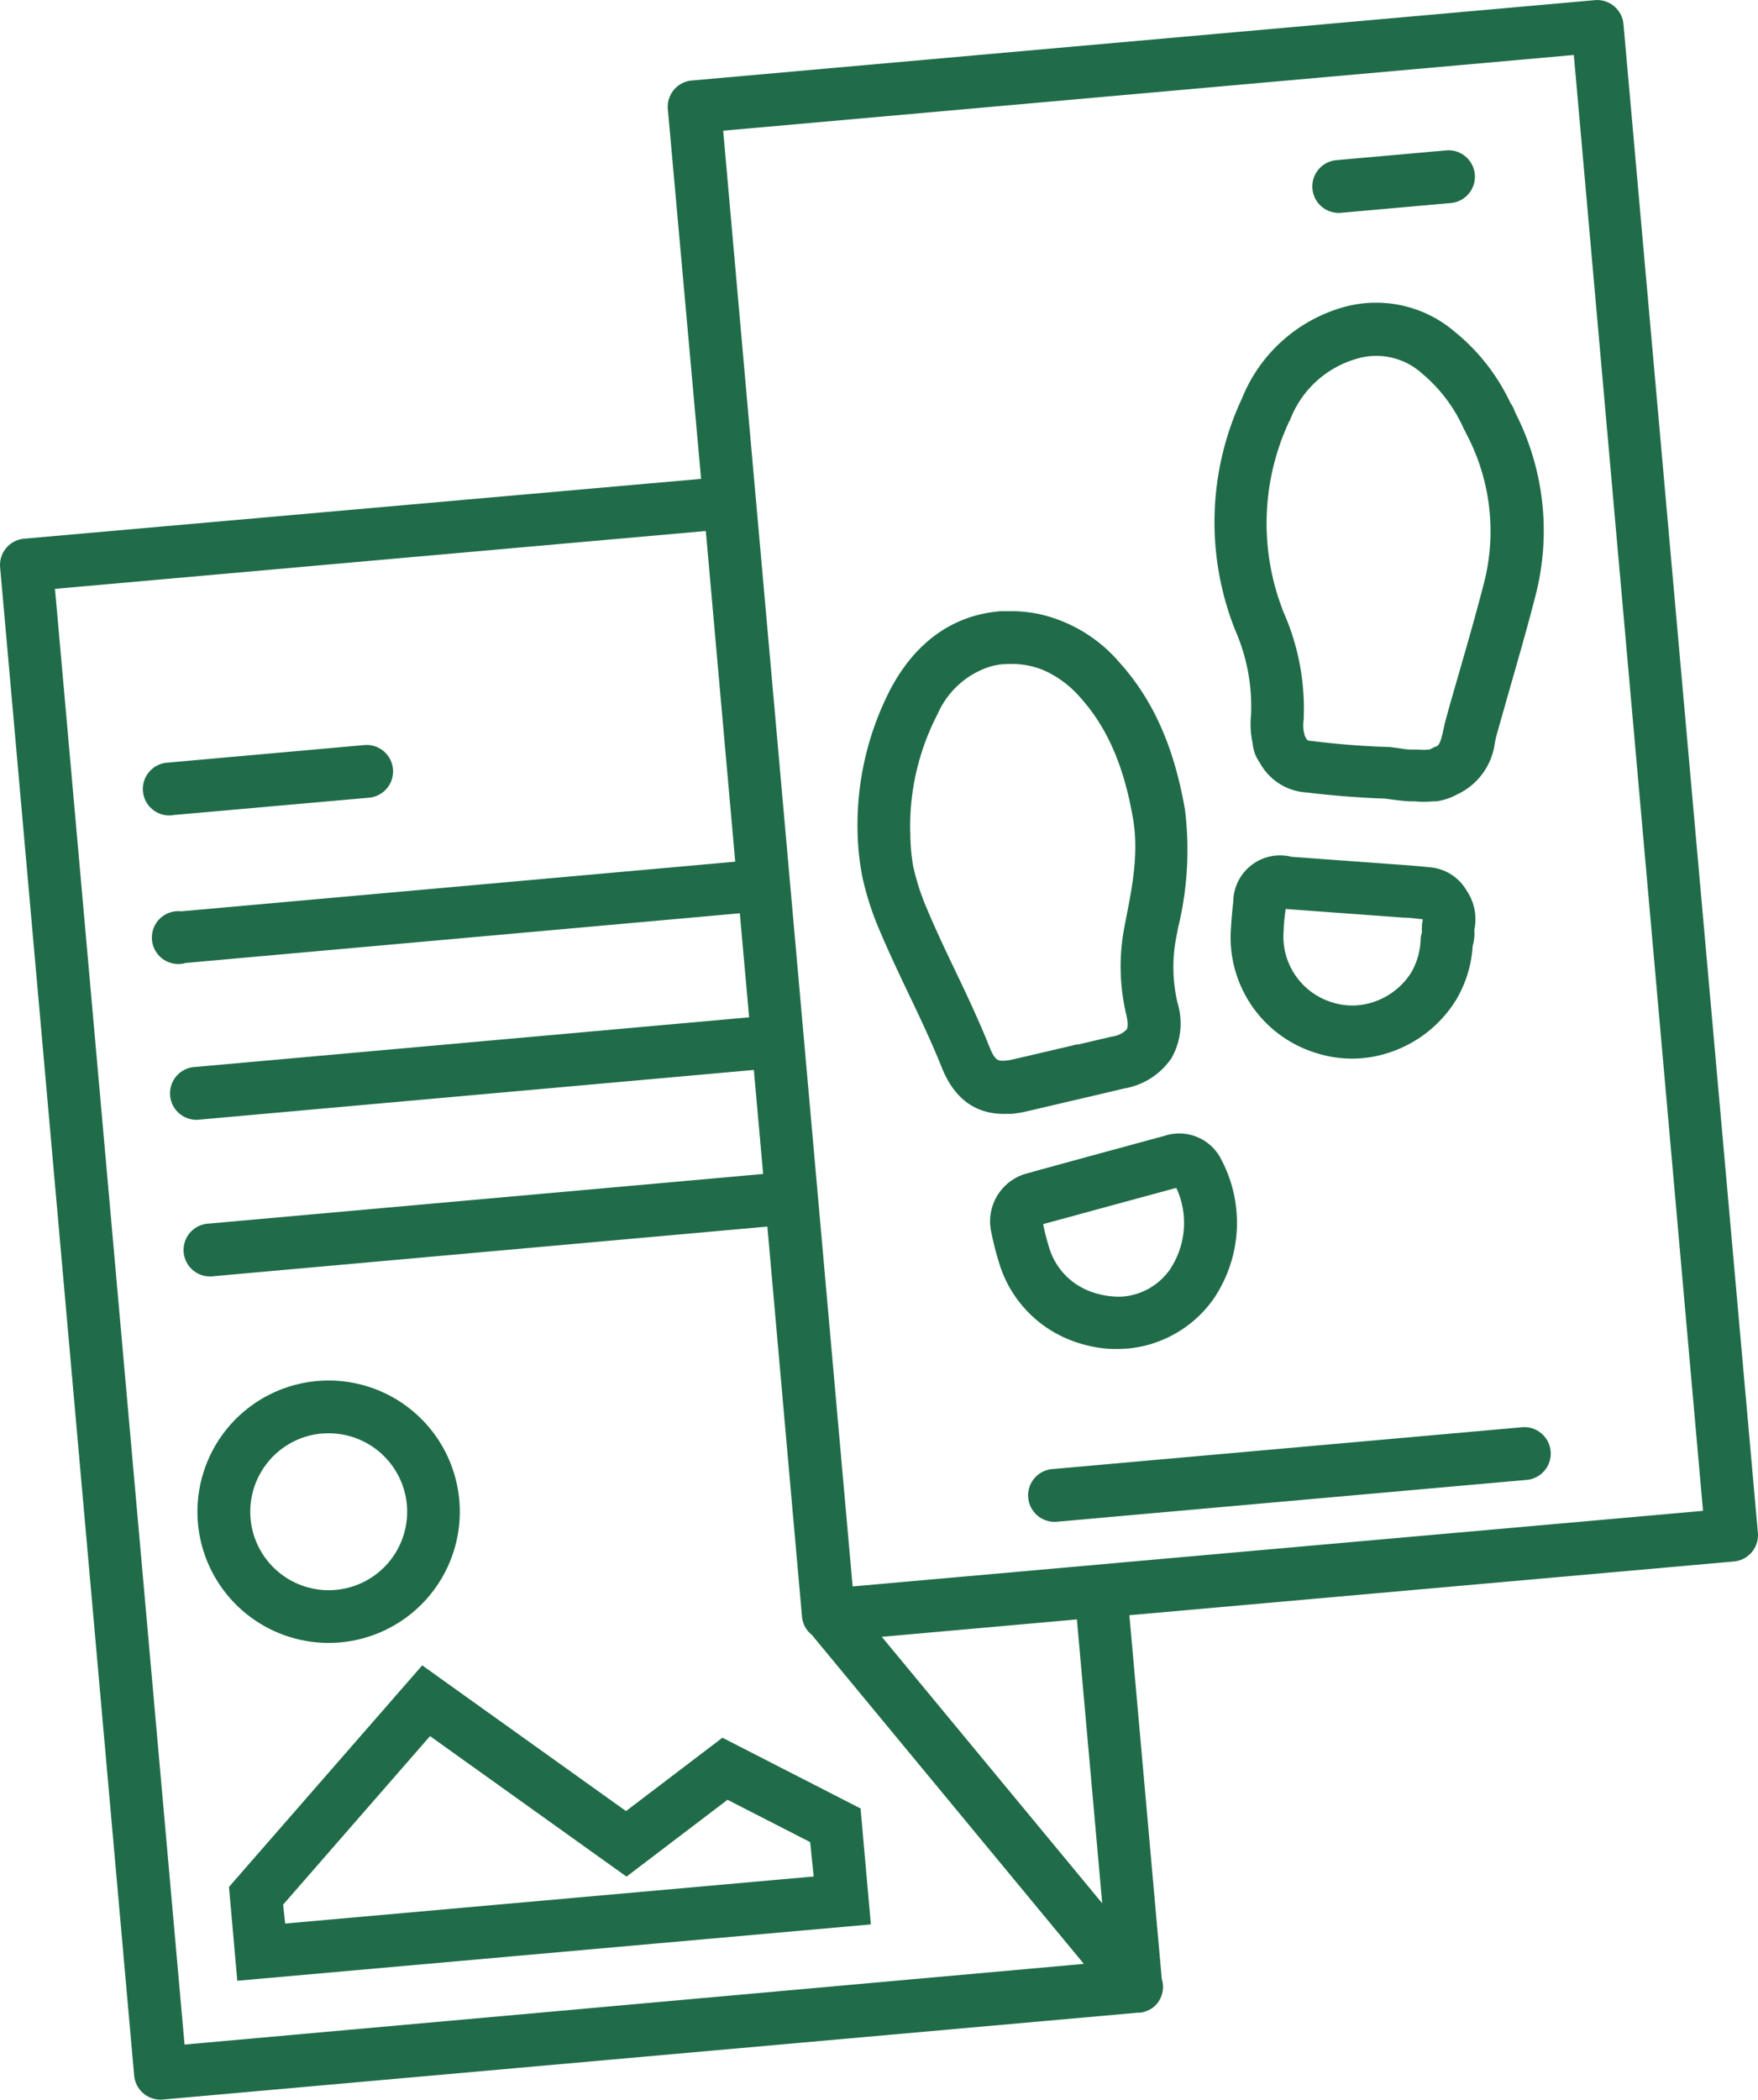
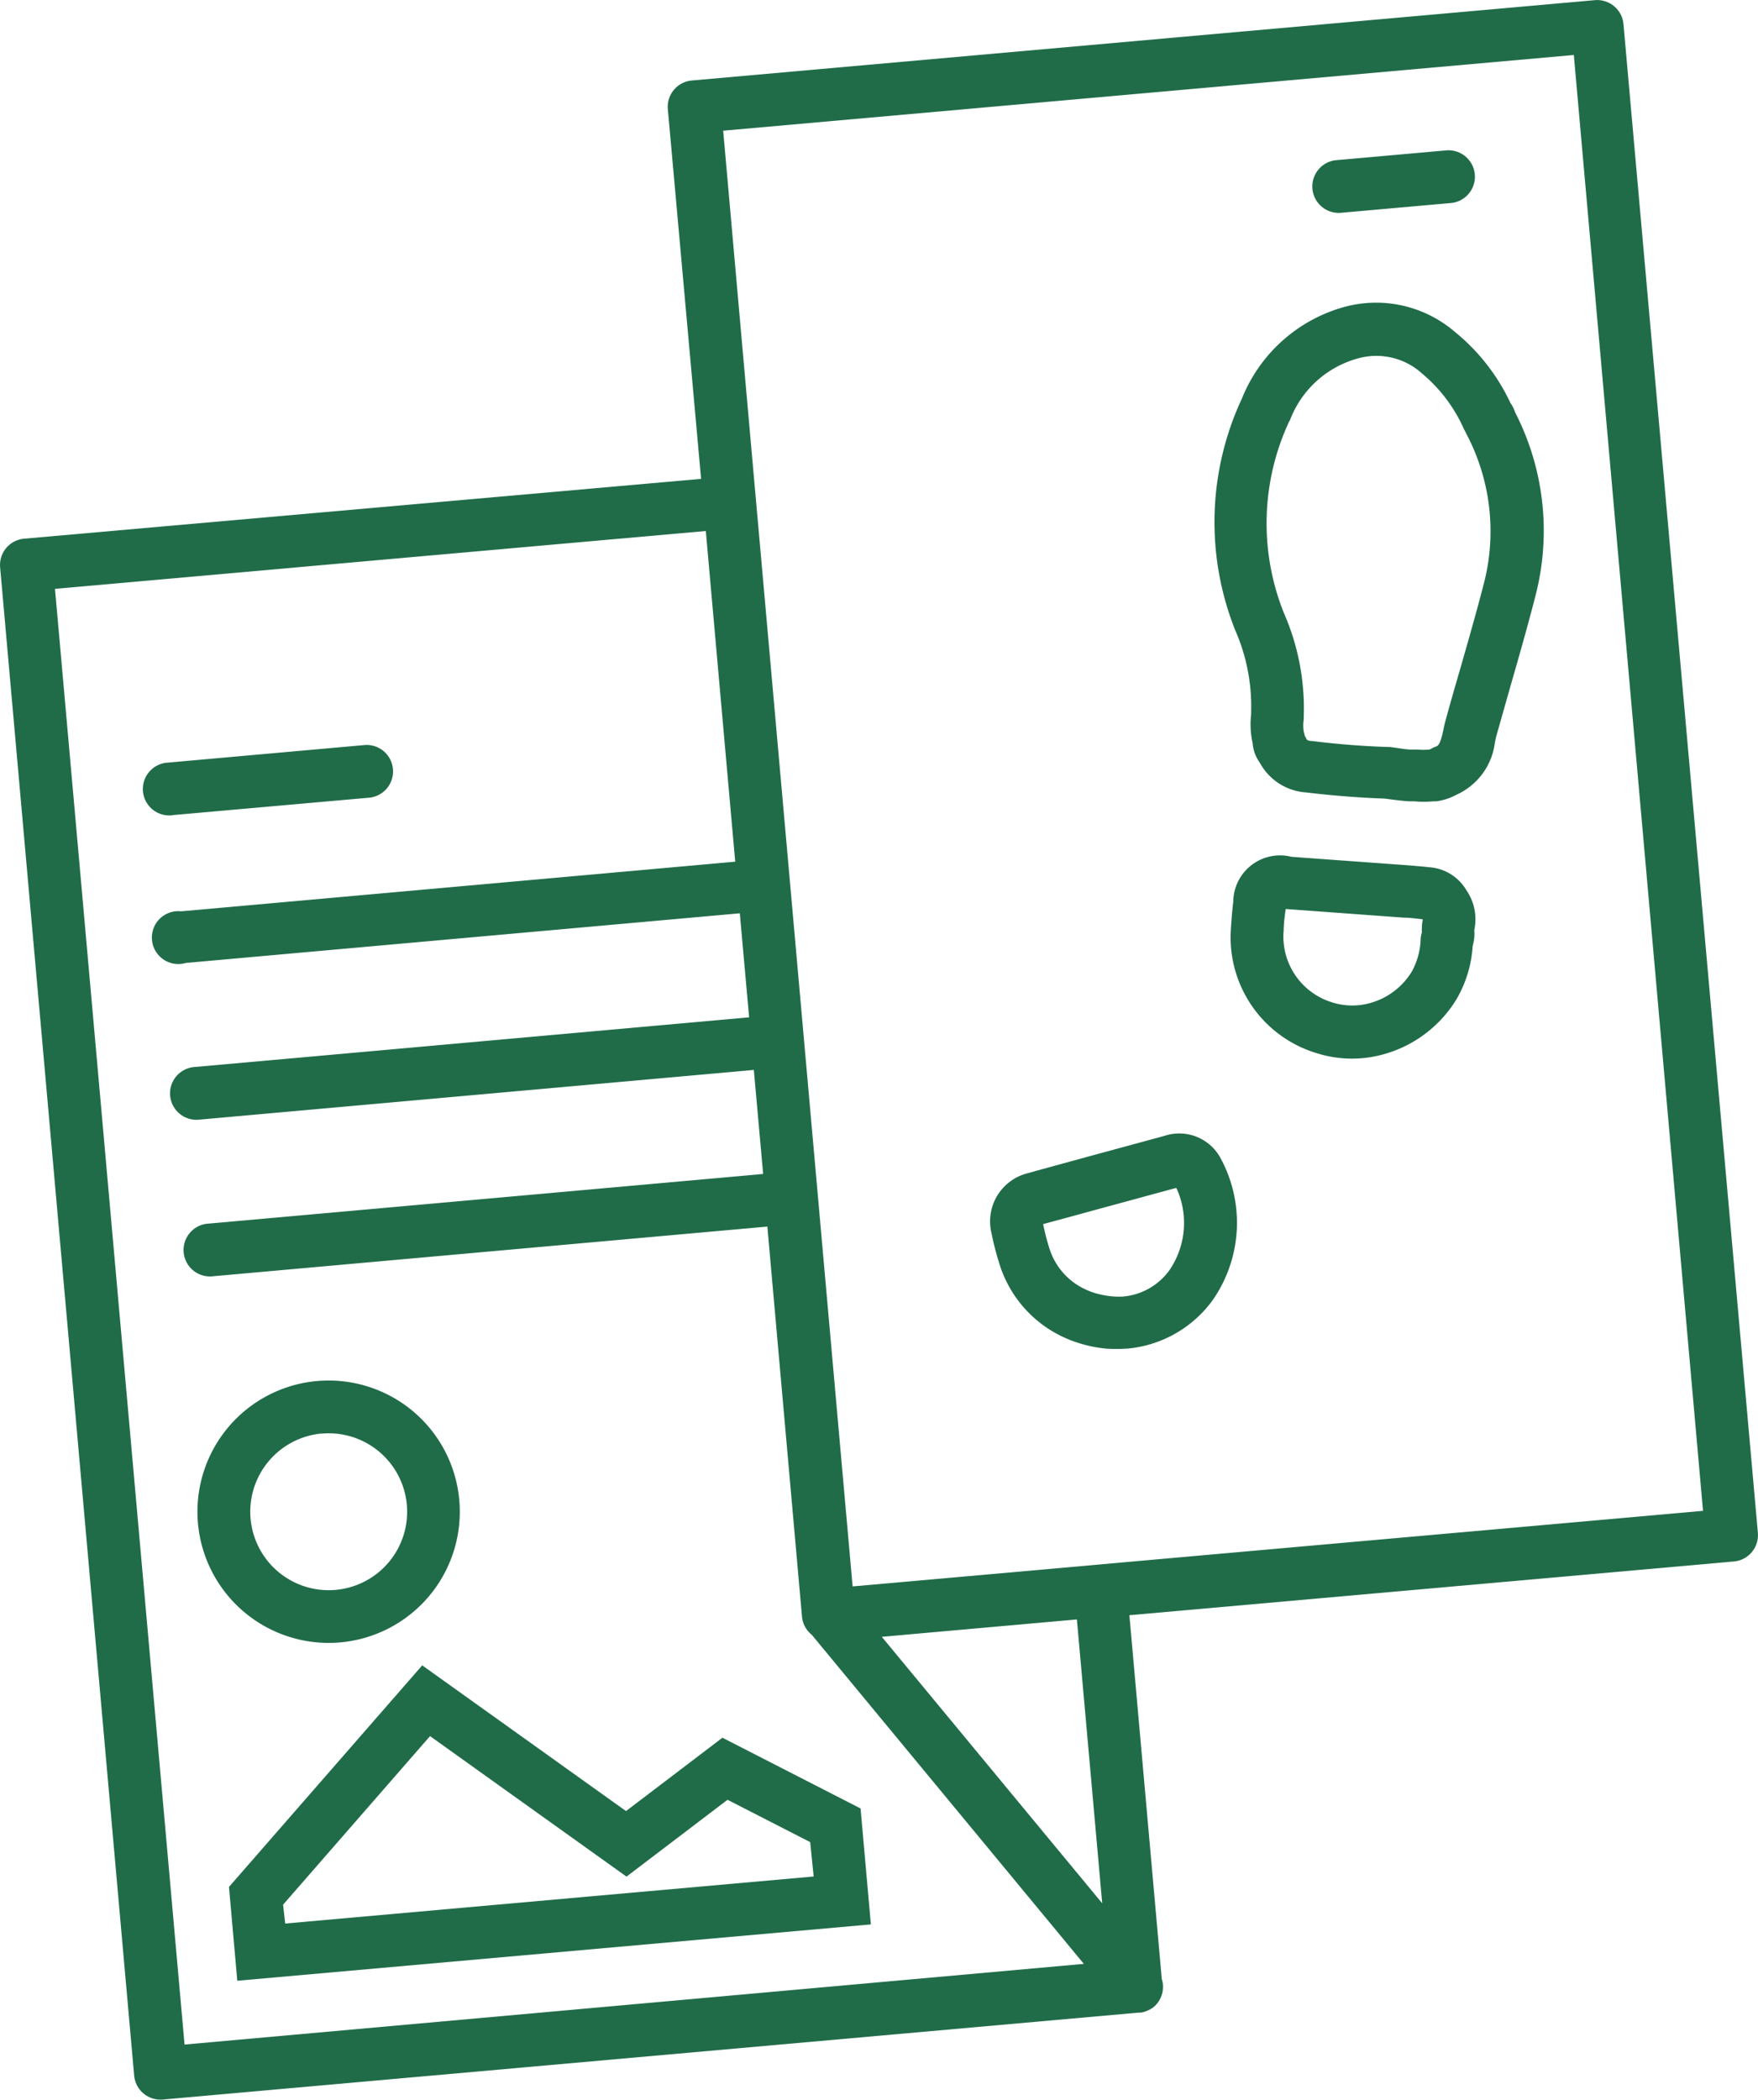
<svg xmlns="http://www.w3.org/2000/svg" id="Hard_Hat_and_Plans" data-name="Hard Hat and Plans" viewBox="0 0 141.65 169.16">
  <defs>
    <style>.cls-1{fill:#206c49;}</style>
  </defs>
  <title>Free_Walks</title>
  <path class="cls-1" d="M157.72,16.43,85,22.9A2.13,2.13,0,0,0,83,25.21L85.68,55,31.13,59.82a2.13,2.13,0,0,0-1.93,2.31L40,183.64a2.13,2.13,0,0,0,2.31,1.93l78.59-7H121l.1,0a2.23,2.23,0,0,0,.65-.21l0,0a2.07,2.07,0,0,0,.38-.23,2.12,2.12,0,0,0,.67-2.27l-2.61-29.31,48.71-4.33a2.13,2.13,0,0,0,1.93-2.31L160,18.36A2.13,2.13,0,0,0,157.72,16.43Zm8.69,121.71-46.59,4.14-2.12.19-2.12.19-17.69,1.57-7.6-85.41L90.1,56.7l-.19-2.12L87.46,26.95,156,20.85Zm-122.35,43L33.62,63.86,86.06,59.2l2.37,26.64-44.64,4A2.13,2.13,0,1,0,44.16,94l44.64-4,.75,8.38-44.64,4a2.13,2.13,0,1,0,.38,4.24l44.64-4,.75,8.38L46,115a2.13,2.13,0,1,0,.38,4.24l44.64-4,2.79,31.42a2.12,2.12,0,0,0,.79,1.47l21.92,26.51ZM118,169.76l-17.76-21.47,15.72-1.4Z" transform="translate(-29.19 -16.42)" />
  <path class="cls-1" d="M130,73.75l0,.22a7,7,0,0,0,.12,2.32,3.1,3.1,0,0,0,.58,1.58,4.58,4.58,0,0,0,3.7,2.39c2.19.26,4.33.43,6.38.5l.45.06c.46.06,1,.13,1.55.16l.39,0a8.31,8.31,0,0,0,1.49,0l.25,0a4.73,4.73,0,0,0,1.65-.54,5.32,5.32,0,0,0,3.08-4.19c.05-.25.1-.49.17-.72.33-1.17.66-2.33,1-3.53.72-2.51,1.47-5.11,2.13-7.7a20.87,20.87,0,0,0-1.67-14.66,2.75,2.75,0,0,0-.38-.76,16.26,16.26,0,0,0-4.46-5.71,9.74,9.74,0,0,0-9-2,12.47,12.47,0,0,0-8.17,7.35,23.53,23.53,0,0,0-.54,18.68A15.26,15.26,0,0,1,130,73.75Zm3.11-23.43a8.15,8.15,0,0,1,5.41-5,5.49,5.49,0,0,1,5.26,1.2A12.33,12.33,0,0,1,147.15,51l.11.2.08.17a16.79,16.79,0,0,1,1.45,11.91c-.65,2.53-1.39,5.1-2.11,7.6-.34,1.17-.68,2.35-1,3.53-.09.32-.16.64-.23,1-.23,1-.39,1.1-.57,1.16a2.13,2.13,0,0,0-.38.18.45.45,0,0,1-.19.06,4.54,4.54,0,0,1-.85,0l-.51,0c-.4,0-.79-.07-1.19-.13l-.59-.08H141c-1.95-.06-4-.22-6.1-.48-.28,0-.41-.1-.44-.15a2.09,2.09,0,0,0-.14-.27,2.07,2.07,0,0,0-.08-.33,3.16,3.16,0,0,1,0-1l0-.25a19.14,19.14,0,0,0-1.6-8.31A19.42,19.42,0,0,1,133.09,50.32Z" transform="translate(-29.19 -16.42)" />
-   <path class="cls-1" d="M100.06,91.37c.74,1.75,1.55,3.46,2.35,5.14.92,1.92,1.86,3.91,2.65,5.88,1,2.54,2.73,3.81,5.12,3.77l.5,0a8.77,8.77,0,0,0,1.21-.2h0l.4-.09,2.09-.49,2.09-.49.57-.13,2.75-.65a5.77,5.77,0,0,0,3.8-2.45,5.69,5.69,0,0,0,.48-4.44,12.56,12.56,0,0,1-.1-5.3l.14-.74a26.45,26.45,0,0,0,.56-9.52c-.88-5.07-2.56-8.85-5.29-11.88A11.94,11.94,0,0,0,113,65.91a11,11,0,0,0-2.16-.25c-.32,0-.64,0-1,0a10.59,10.59,0,0,0-1.15.15c-2.47.45-5.51,1.93-7.74,6.11A23.83,23.83,0,0,0,98.29,83.5a20.62,20.62,0,0,0,.4,3.64A23.57,23.57,0,0,0,100.06,91.37Zm2.47-7.94a19.63,19.63,0,0,1,2.22-9.51,6.89,6.89,0,0,1,4.37-3.84,6,6,0,0,1,.9-.15h.15a7.35,7.35,0,0,1,1.07,0,6.57,6.57,0,0,1,2.18.55,8.41,8.41,0,0,1,2.8,2.12c2.18,2.42,3.53,5.52,4.26,9.76.46,2.64,0,5.25-.55,8l-.14.74a16.73,16.73,0,0,0,.15,7.07c.2.85.08,1.15,0,1.22a2,2,0,0,1-1.15.54l-2.73.64-.12,0-2,.47-2.09.49-1,.23a4.09,4.09,0,0,1-.82.12c-.39,0-.67,0-1.1-1.08-.84-2.11-1.81-4.16-2.77-6.17-.77-1.61-1.56-3.28-2.26-4.94a19.4,19.4,0,0,1-1.13-3.47A16.21,16.21,0,0,1,102.54,83.43Z" transform="translate(-29.19 -16.42)" />
  <path class="cls-1" d="M123.08,107.91l-.32.09-5.85,1.59-2.08.57-2.08.57-.67.19a4,4,0,0,0-3,4.85,22.27,22.27,0,0,0,.59,2.32,9.65,9.65,0,0,0,4.24,5.54,10,10,0,0,0,2.22,1,10.59,10.59,0,0,0,2.17.44,11.29,11.29,0,0,0,1.63,0h.1a9.55,9.55,0,0,0,6.89-3.93,10.91,10.91,0,0,0,.54-11.55A3.78,3.78,0,0,0,123.08,107.91Zm.43,10.71a5.16,5.16,0,0,1-3.87,2.26,6.41,6.41,0,0,1-1.74-.16,5.78,5.78,0,0,1-2.23-1,5.44,5.44,0,0,1-1.95-2.8,18.82,18.82,0,0,1-.48-1.88l2-.54,2.08-.57,6.58-1.79.08,0A6.73,6.73,0,0,1,123.51,118.61Z" transform="translate(-29.19 -16.42)" />
  <path class="cls-1" d="M135.22,101.25a9.46,9.46,0,0,0,3.75.42l.45-.05A10,10,0,0,0,146.5,97a9.66,9.66,0,0,0,1.35-4.37,3.54,3.54,0,0,0,.13-1.28v0a4.11,4.11,0,0,0-.63-3.2,3.77,3.77,0,0,0-3-1.86c-.6-.07-1.2-.11-1.75-.16l-9.34-.68a3.77,3.77,0,0,0-4.7,3.62c-.08.66-.14,1.37-.19,2.17A9.74,9.74,0,0,0,135.22,101.25Zm-2.6-9.76c0-.67.09-1.27.16-1.83h.1l9.42.69c.48,0,1,.08,1.52.13l0,.11a2.12,2.12,0,0,0-.06.54,2.58,2.58,0,0,0,0,.41,2.15,2.15,0,0,0-.1.5,5.77,5.77,0,0,1-.73,2.68,5.71,5.71,0,0,1-4.06,2.66,5.35,5.35,0,0,1-2.33-.2A5.55,5.55,0,0,1,132.61,91.49Z" transform="translate(-29.19 -16.42)" />
  <path class="cls-1" d="M137.17,33.57l9-.8a2.13,2.13,0,0,0-.38-4.24l-9,.8a2.13,2.13,0,0,0,.38,4.24Z" transform="translate(-29.19 -16.42)" />
  <path class="cls-1" d="M43.1,82.09,59,80.68a2.13,2.13,0,0,0-.38-4.24L42.72,77.86a2.13,2.13,0,1,0,.38,4.24Z" transform="translate(-29.19 -16.42)" />
-   <path class="cls-1" d="M151.9,131.4l-32.79,2.92-2.12.19-2.12.19-.82.07a2.13,2.13,0,1,0,.38,4.24l.82-.07,2.12-.19,2.12-.19,32.79-2.92a2.13,2.13,0,0,0-.38-4.24Z" transform="translate(-29.19 -16.42)" />
  <path class="cls-1" d="M56.61,148.74a10.57,10.57,0,1,0-11.47-9.59A10.58,10.58,0,0,0,56.61,148.74Zm-1.5-16.82a6.32,6.32,0,1,1-5.73,6.85A6.33,6.33,0,0,1,55.12,131.91Z" transform="translate(-29.19 -16.42)" />
  <path class="cls-1" d="M79.63,162.33,63.21,150.59,47.64,168.44l.67,7.56,51.05-4.54-.83-9.34L87.4,156.42Zm15.12,5.27-42.58,3.79L52,169.87l11.84-13.58,15.83,11.32,8.14-6.19,6.66,3.41Z" transform="translate(-29.19 -16.42)" />
</svg>